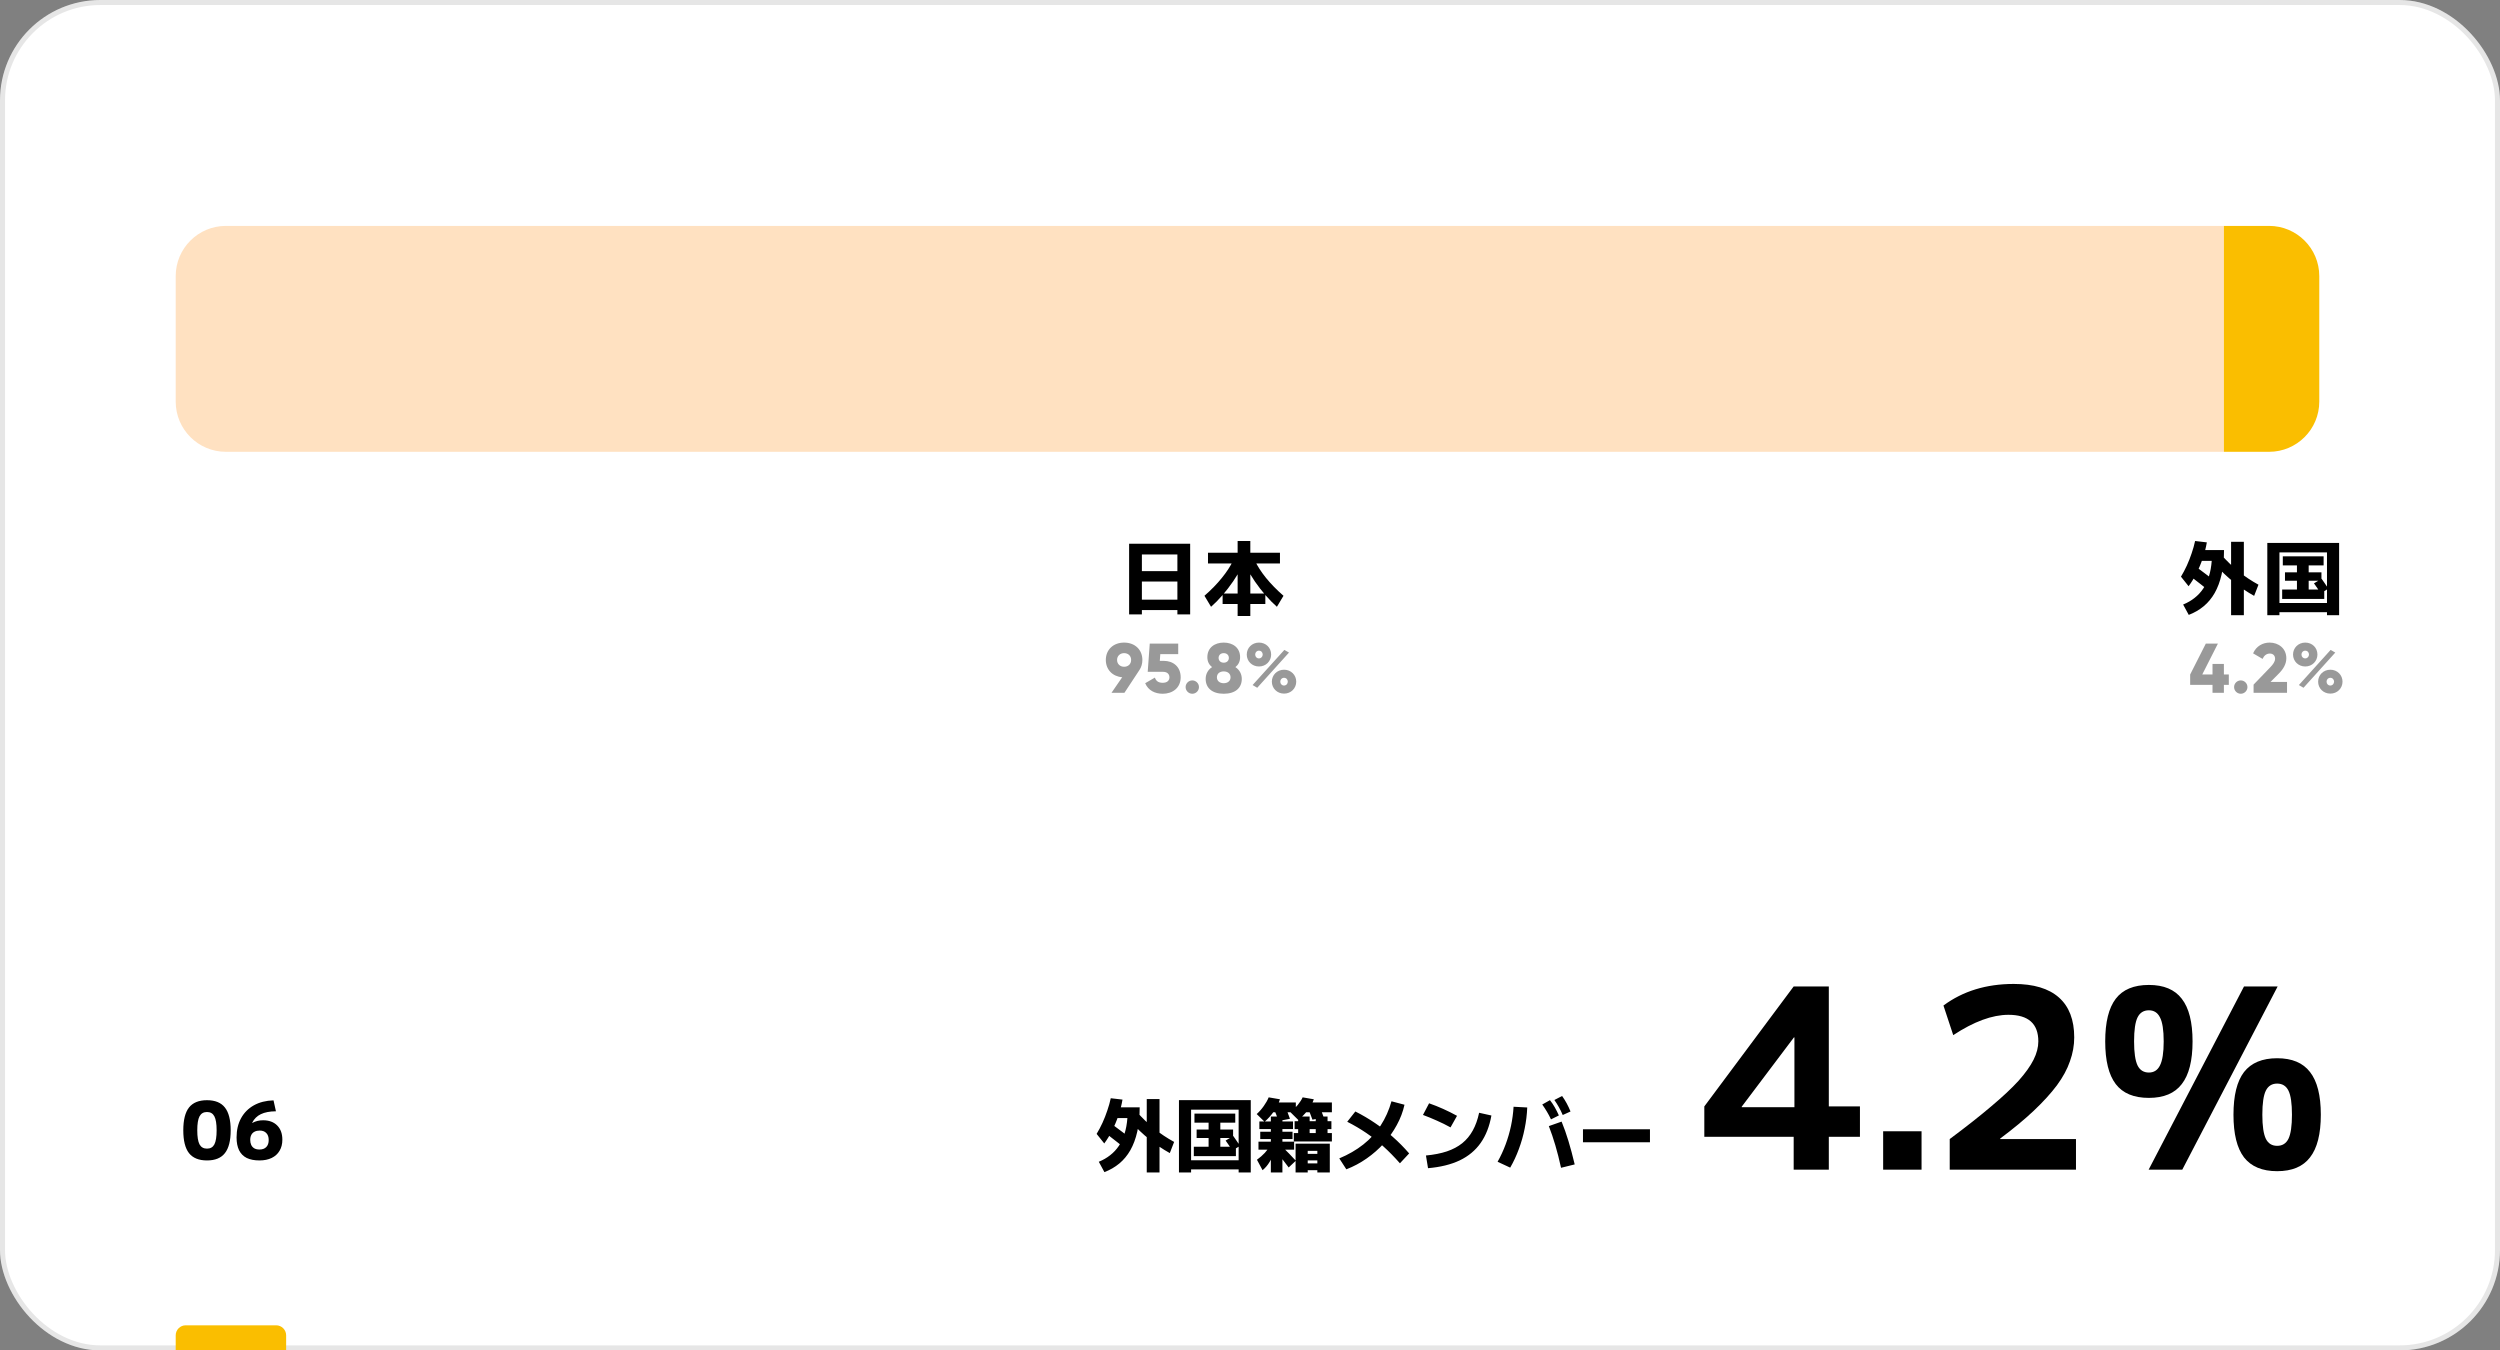
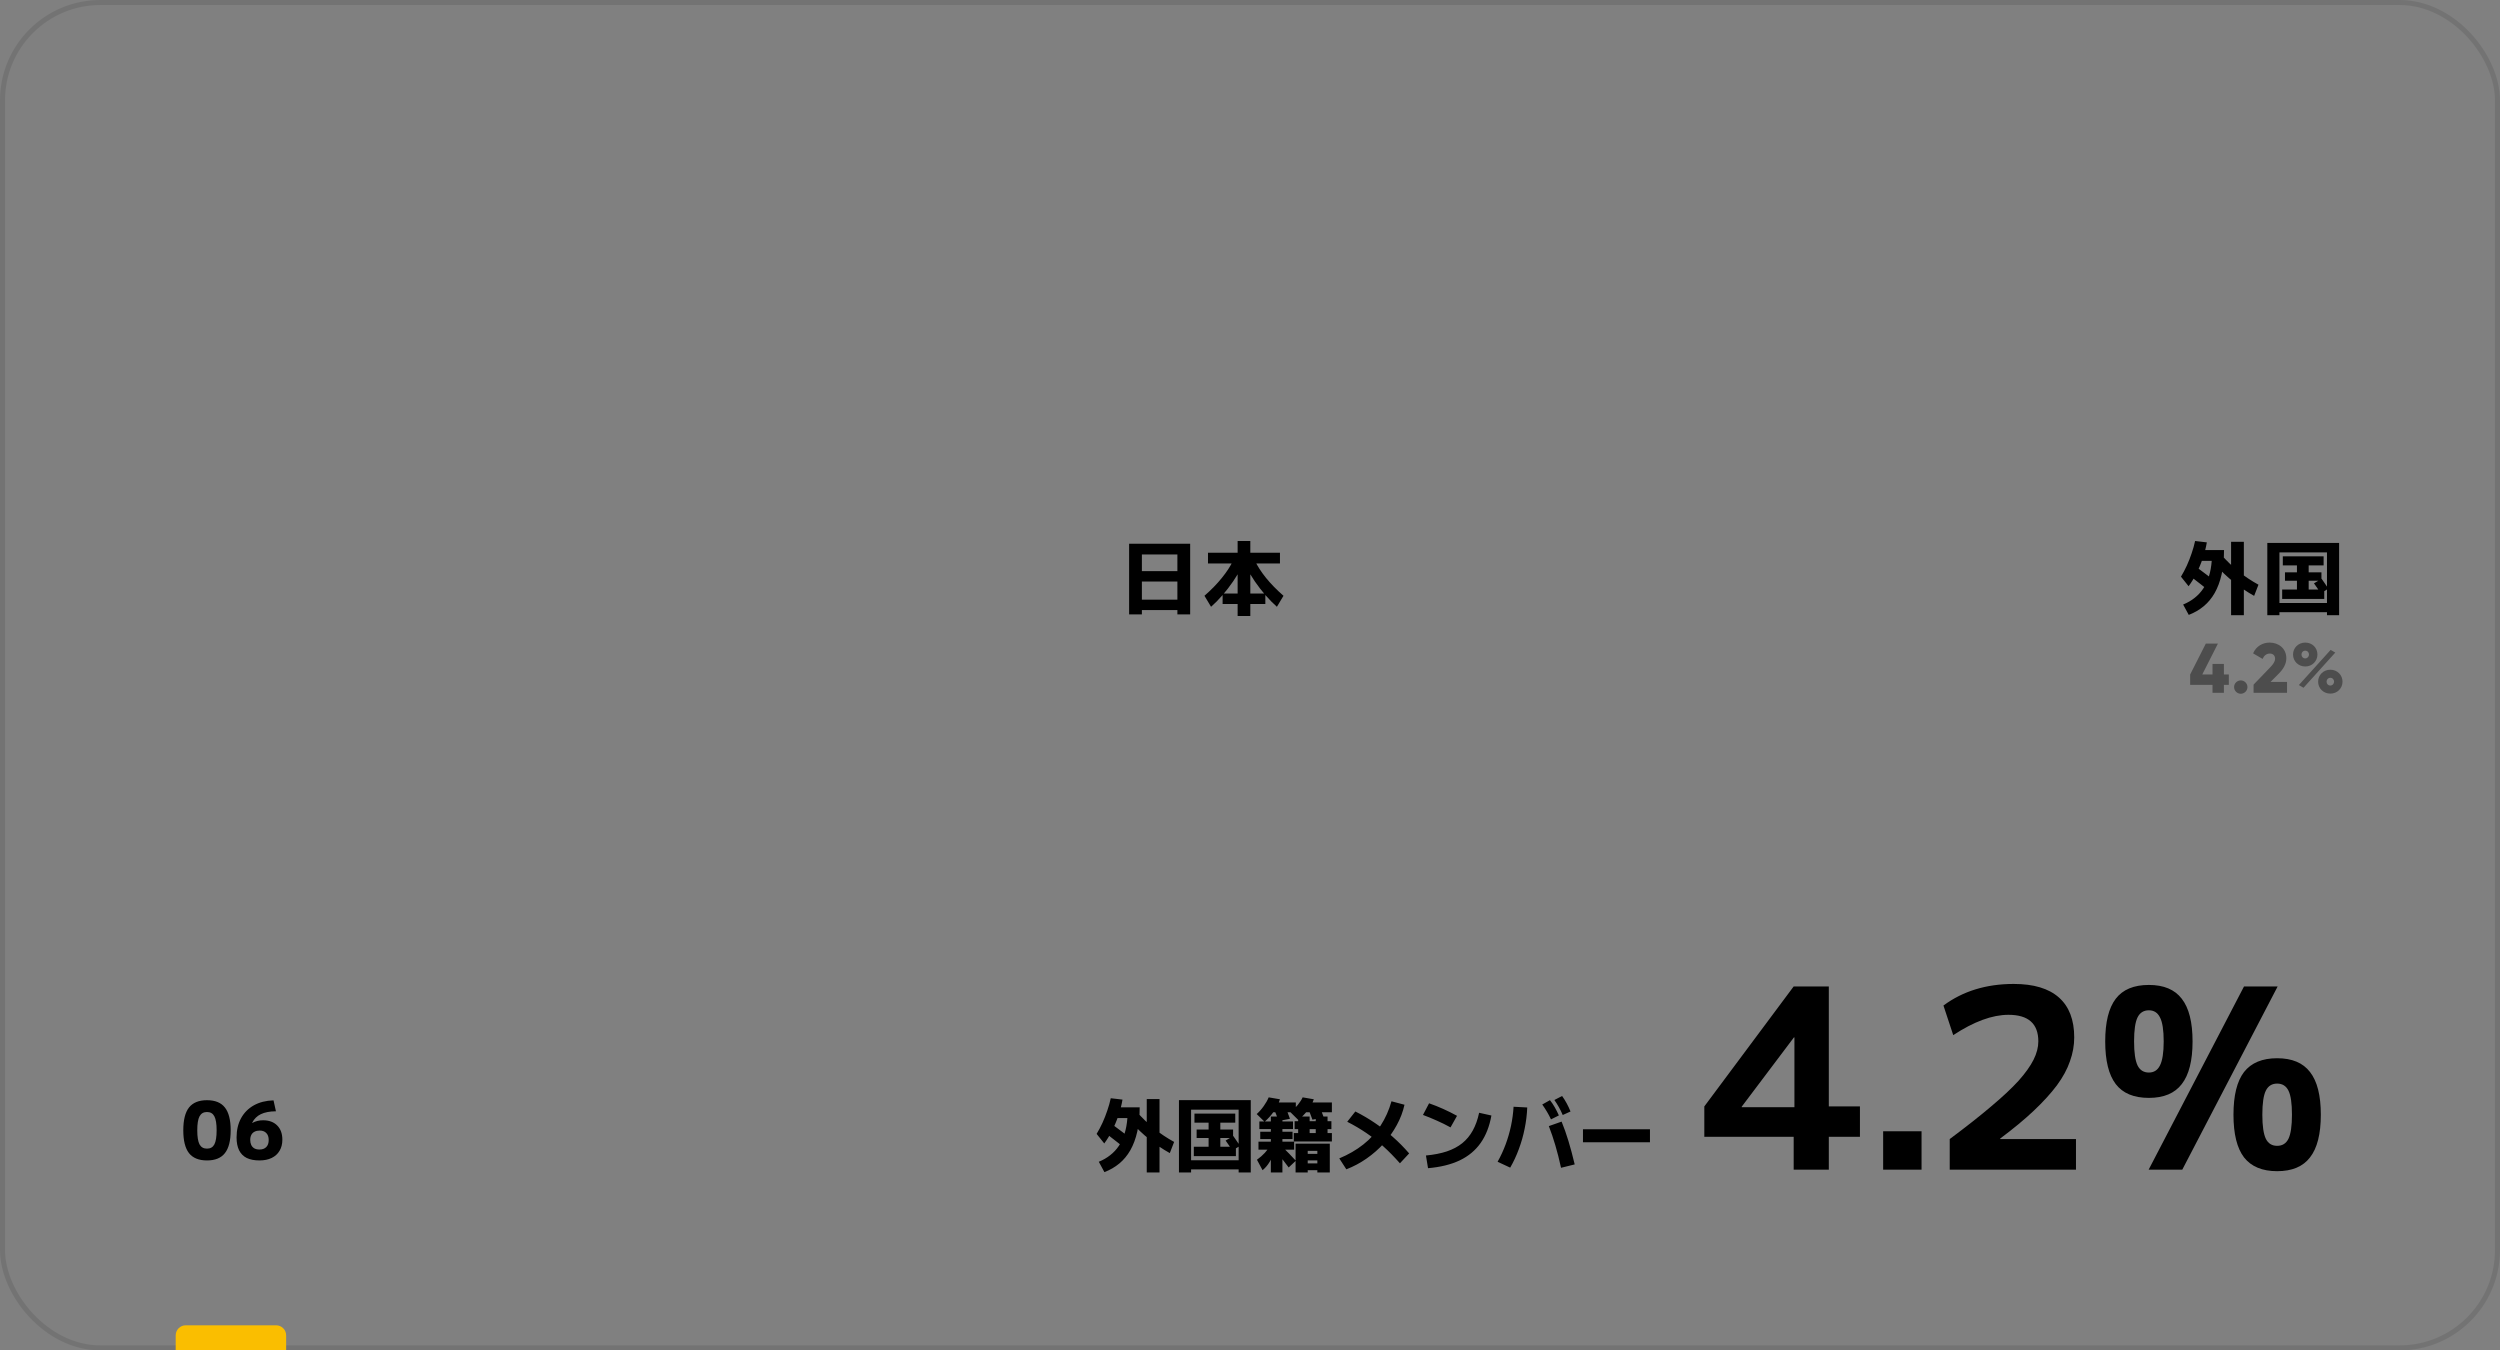
<svg xmlns="http://www.w3.org/2000/svg" width="498" height="269" viewBox="0 0 498 269" fill="none">
  <rect x="0" y="0" width="498" height="269" fill="#808080" stroke="none" />
-   <rect width="498" height="269" rx="20" fill="white" />
  <rect x="0.5" y="0.5" width="497" height="268" rx="19.5" stroke="black" stroke-opacity="0.1" />
  <path d="M41.232 231.16C39.611 231.16 38.416 230.675 37.648 229.704C36.891 228.733 36.512 227.219 36.512 225.16C36.512 223.101 36.891 221.587 37.648 220.616C38.416 219.645 39.611 219.16 41.232 219.16C42.853 219.16 44.043 219.645 44.8 220.616C45.568 221.587 45.952 223.101 45.952 225.16C45.952 227.219 45.568 228.733 44.8 229.704C44.043 230.675 42.853 231.16 41.232 231.16ZM41.232 228.808C41.915 228.808 42.405 228.525 42.704 227.96C43.003 227.384 43.152 226.451 43.152 225.16C43.152 223.869 43.003 222.941 42.704 222.376C42.405 221.8 41.915 221.512 41.232 221.512C40.549 221.512 40.053 221.8 39.744 222.376C39.445 222.941 39.296 223.869 39.296 225.16C39.296 226.451 39.445 227.384 39.744 227.96C40.053 228.525 40.549 228.808 41.232 228.808ZM51.685 231.16C50.672 231.16 49.824 230.995 49.141 230.664C48.469 230.323 47.962 229.811 47.621 229.128C47.291 228.445 47.125 227.597 47.125 226.584C47.125 225.112 47.424 223.832 48.021 222.744C48.618 221.656 49.467 220.803 50.565 220.184C51.675 219.565 52.981 219.235 54.485 219.192L54.965 221.368C53.728 221.379 52.725 221.571 51.957 221.944C51.2 222.307 50.624 222.877 50.229 223.656L50.261 223.688C50.592 223.507 50.933 223.373 51.285 223.288C51.637 223.203 52.011 223.16 52.405 223.16C53.6 223.16 54.538 223.507 55.221 224.2C55.904 224.883 56.245 225.827 56.245 227.032C56.245 227.885 56.059 228.621 55.685 229.24C55.322 229.859 54.8 230.333 54.117 230.664C53.434 230.995 52.624 231.16 51.685 231.16ZM51.685 228.984C52.272 228.984 52.725 228.819 53.045 228.488C53.365 228.157 53.525 227.693 53.525 227.096C53.525 226.488 53.365 226.024 53.045 225.704C52.736 225.373 52.298 225.208 51.733 225.208C51.339 225.208 50.997 225.283 50.709 225.432C50.432 225.571 50.218 225.779 50.069 226.056C49.92 226.333 49.845 226.669 49.845 227.064C49.845 227.437 49.909 227.768 50.037 228.056C50.165 228.344 50.368 228.573 50.645 228.744C50.922 228.904 51.269 228.984 51.685 228.984Z" fill="black" />
  <path d="M357.3 233V226.45H339.5V220.4L357.3 196.5H364.3V220.4H370.5V226.45H364.3V233H357.3ZM346.95 220.55H357.45V206.65H357.35L346.95 220.45V220.55ZM375.123 233V225.35H382.773V233H375.123ZM388.385 226.9C391.652 224.467 394.402 222.3 396.635 220.4C398.902 218.5 400.718 216.8 402.085 215.3C403.452 213.767 404.452 212.367 405.085 211.1C405.718 209.833 406.035 208.617 406.035 207.45C406.035 203.917 404.052 202.15 400.085 202.15C396.852 202.15 393.185 203.5 389.085 206.2L387.135 200.3C391.002 197.433 395.668 196 401.135 196C405.102 196 408.102 196.9 410.135 198.7C412.168 200.5 413.185 203.15 413.185 206.65C413.185 208.25 412.902 209.833 412.335 211.4C411.802 212.967 410.935 214.567 409.735 216.2C408.535 217.8 407.002 219.483 405.135 221.25C403.302 222.983 401.068 224.833 398.435 226.8V226.9H413.535V233H388.385V226.9ZM428.008 233L447.008 196.5H453.708L434.708 233H428.008ZM428.058 218.7C425.058 218.7 422.858 217.783 421.458 215.95C420.058 214.117 419.358 211.283 419.358 207.45C419.358 203.617 420.058 200.783 421.458 198.95C422.858 197.117 425.058 196.2 428.058 196.2C431.025 196.2 433.208 197.117 434.608 198.95C436.042 200.783 436.758 203.617 436.758 207.45C436.758 211.283 436.042 214.117 434.608 215.95C433.208 217.783 431.025 218.7 428.058 218.7ZM428.058 213.65C429.058 213.65 429.792 213.183 430.258 212.25C430.758 211.283 431.008 209.683 431.008 207.45C431.008 205.183 430.758 203.583 430.258 202.65C429.792 201.717 429.058 201.25 428.058 201.25C427.025 201.25 426.275 201.717 425.808 202.65C425.342 203.583 425.108 205.183 425.108 207.45C425.108 209.683 425.342 211.283 425.808 212.25C426.275 213.183 427.025 213.65 428.058 213.65ZM453.608 233.3C450.642 233.3 448.442 232.383 447.008 230.55C445.608 228.717 444.908 225.883 444.908 222.05C444.908 218.217 445.608 215.383 447.008 213.55C448.442 211.717 450.642 210.8 453.608 210.8C456.575 210.8 458.758 211.717 460.158 213.55C461.592 215.383 462.308 218.217 462.308 222.05C462.308 225.883 461.592 228.717 460.158 230.55C458.758 232.383 456.575 233.3 453.608 233.3ZM453.608 228.25C454.642 228.25 455.392 227.783 455.858 226.85C456.325 225.883 456.558 224.283 456.558 222.05C456.558 219.783 456.325 218.183 455.858 217.25C455.392 216.317 454.642 215.85 453.608 215.85C452.575 215.85 451.825 216.317 451.358 217.25C450.892 218.183 450.658 219.783 450.658 222.05C450.658 224.283 450.892 225.883 451.358 226.85C451.825 227.783 452.575 228.25 453.608 228.25Z" fill="black" />
  <path d="M220 233.488L218.88 231.424C219.733 231.072 220.491 230.635 221.152 230.112C221.824 229.589 222.4 228.971 222.88 228.256C223.36 227.541 223.739 226.725 224.016 225.808C224.304 224.891 224.491 223.861 224.576 222.72H221.136V220.576H227.024C227.024 222.389 226.864 224.005 226.544 225.424C226.224 226.832 225.765 228.064 225.168 229.12C224.571 230.165 223.835 231.051 222.96 231.776C222.096 232.491 221.109 233.061 220 233.488ZM224.208 228.816C223.621 228.336 222.997 227.845 222.336 227.344C221.685 226.832 221.061 226.347 220.464 225.888L221.84 224.192C222.48 224.651 223.12 225.131 223.76 225.632C224.4 226.123 225.008 226.597 225.584 227.056L224.208 228.816ZM219.968 227.776L218.448 225.872C218.864 225.189 219.253 224.453 219.616 223.664C219.979 222.864 220.299 222.048 220.576 221.216C220.864 220.384 221.093 219.568 221.264 218.768L223.6 219.04C223.429 220.075 223.163 221.12 222.8 222.176C222.448 223.232 222.027 224.24 221.536 225.2C221.056 226.16 220.533 227.019 219.968 227.776ZM228.432 233.552V218.928H230.976V233.552H228.432ZM233.024 229.696C231.605 228.907 230.245 227.989 228.944 226.944C227.643 225.899 226.421 224.736 225.28 223.456L226.416 221.44C227.525 222.699 228.693 223.829 229.92 224.832C231.157 225.824 232.48 226.704 233.888 227.472L233.024 229.696ZM234.848 233.552V219.152H249.152V233.552H246.736V232.944H237.264V231.12H246.736V221.04H237.264V233.552H234.848ZM237.808 230.304V228.432H240.752V226.688H238.368V225.008H240.752V223.632H237.936V221.824H246.064V223.632H243.088V225.008H245.632V226.688H243.088V228.432H246.192V230.304H237.808ZM245.488 229.184C245.285 228.853 245.072 228.528 244.848 228.208C244.635 227.888 244.4 227.552 244.144 227.2L245.664 226.288C245.899 226.629 246.128 226.96 246.352 227.28C246.587 227.6 246.805 227.925 247.008 228.256L245.488 229.184ZM253.152 233.552V229.008H250.688V227.424H253.152V226.896H251.04V225.44H253.152V224.912H250.864V223.392H253.152V222.416H255.456V223.392H257.568V224.912H255.456V225.44H257.472V226.896H255.456V227.424H257.792V229.008H255.456V233.552H253.152ZM251.504 233.104L250.384 231.024C251.611 230.128 252.475 229.195 252.976 228.224L253.824 229.216C253.6 230.08 253.291 230.832 252.896 231.472C252.512 232.112 252.048 232.656 251.504 233.104ZM256.704 232.56C256.32 232.027 255.915 231.493 255.488 230.96C255.072 230.427 254.651 229.909 254.224 229.408L255.312 228.32C255.845 228.832 256.341 229.328 256.8 229.808C257.269 230.277 257.712 230.747 258.128 231.216L256.704 232.56ZM258.08 233.552V227.824H264.896V233.552H262.416V233.104H260.496V231.744H262.416V231.152H260.496V229.856H262.416V229.248H260.496V233.552H258.08ZM251.904 223.456L250.336 221.92C250.859 221.451 251.328 220.917 251.744 220.32C252.171 219.723 252.496 219.147 252.72 218.592L254.96 218.976C254.725 219.765 254.331 220.56 253.776 221.36C253.232 222.149 252.608 222.848 251.904 223.456ZM254.704 223.296C254.565 222.891 254.411 222.48 254.24 222.064C254.08 221.637 253.915 221.227 253.744 220.832L256 220.384C256.171 220.779 256.336 221.189 256.496 221.616C256.667 222.043 256.821 222.459 256.96 222.864L254.704 223.296ZM253.072 221.568V219.616H258.128V221.568H253.072ZM257.728 227.376V225.712H258.592V222.416H260.88V225.712H262.096V224.928H257.888V223.344H262.096V222.416H264.448V223.344H265.216V224.928H264.448V225.712H265.312V227.376H257.728ZM258.608 223.088L257.056 221.552C257.579 221.125 258.059 220.651 258.496 220.128C258.933 219.595 259.264 219.083 259.488 218.592L261.712 218.976C261.467 219.701 261.067 220.427 260.512 221.152C259.957 221.877 259.323 222.523 258.608 223.088ZM261.44 223.04C261.301 222.635 261.147 222.224 260.976 221.808C260.816 221.381 260.651 220.971 260.48 220.576L262.736 220.128C262.907 220.523 263.072 220.933 263.232 221.36C263.403 221.776 263.557 222.187 263.696 222.592L261.44 223.04ZM259.968 221.568V219.616H265.312V221.568H259.968ZM266.784 230.752C268.597 229.995 270.192 229.072 271.568 227.984C272.944 226.896 274.096 225.637 275.024 224.208C275.963 222.768 276.683 221.157 277.184 219.376L279.776 220.064C279.467 221.461 278.955 222.811 278.24 224.112C277.536 225.413 276.677 226.629 275.664 227.76C274.651 228.88 273.509 229.883 272.24 230.768C270.981 231.653 269.632 232.373 268.192 232.928L266.784 230.752ZM278.864 231.728C277.755 230.469 276.656 229.349 275.568 228.368C274.48 227.387 273.349 226.496 272.176 225.696C271.003 224.896 269.733 224.149 268.368 223.456L269.984 221.408C271.36 222.101 272.667 222.869 273.904 223.712C275.141 224.544 276.32 225.461 277.44 226.464C278.571 227.456 279.659 228.555 280.704 229.76L278.864 231.728ZM284.048 230.176C285.627 230.027 287.013 229.755 288.208 229.36C289.403 228.955 290.427 228.411 291.28 227.728C292.133 227.035 292.832 226.192 293.376 225.2C293.931 224.197 294.352 223.019 294.64 221.664L297.088 222.208C296.704 224.373 295.989 226.197 294.944 227.68C293.899 229.163 292.507 230.32 290.768 231.152C289.04 231.973 286.939 232.491 284.464 232.704L284.048 230.176ZM288.944 224.576C288.059 224.085 287.152 223.637 286.224 223.232C285.307 222.816 284.384 222.437 283.456 222.096L284.672 219.776C286.56 220.437 288.416 221.269 290.24 222.272L288.944 224.576ZM310.96 232.624C310.597 230.971 310.219 229.477 309.824 228.144C309.429 226.8 308.997 225.525 308.528 224.32L311.072 223.424C311.563 224.619 312.016 225.904 312.432 227.28C312.848 228.645 313.264 230.203 313.68 231.952L310.96 232.624ZM298.32 231.424C298.939 230.325 299.472 229.173 299.92 227.968C300.368 226.763 300.725 225.531 300.992 224.272C301.259 223.003 301.429 221.733 301.504 220.464L304.224 220.608C304.171 222.016 304 223.419 303.712 224.816C303.435 226.213 303.051 227.568 302.56 228.88C302.08 230.192 301.504 231.429 300.832 232.592L298.32 231.424ZM308.96 222.976C308.693 222.411 308.421 221.899 308.144 221.44C307.867 220.971 307.557 220.496 307.216 220.016L308.752 219.152C309.115 219.611 309.435 220.085 309.712 220.576C309.989 221.067 310.261 221.605 310.528 222.192L308.96 222.976ZM311.296 222.112C311.051 221.536 310.795 221.013 310.528 220.544C310.261 220.064 309.963 219.589 309.632 219.12L311.168 218.32C311.509 218.8 311.813 219.285 312.08 219.776C312.347 220.267 312.603 220.811 312.848 221.408L311.296 222.112ZM315.328 227.536V224.944H328.672V227.536H315.328Z" fill="black" />
-   <path opacity="0.4" d="M227.56 131.462C227.56 132.218 227.35 132.904 226.986 133.45L223.99 138H221.414L223.542 134.906C221.596 134.752 220.28 133.366 220.28 131.462C220.28 129.432 221.764 128.004 223.92 128.004C226.09 128.004 227.56 129.432 227.56 131.462ZM222.52 131.462C222.52 132.316 223.178 132.82 223.92 132.82C224.676 132.82 225.32 132.33 225.32 131.462C225.32 130.594 224.676 130.104 223.92 130.104C223.178 130.104 222.52 130.608 222.52 131.462ZM231.831 131.644C233.651 131.644 235.191 132.764 235.191 134.92C235.191 137.076 233.511 138.196 231.621 138.196C230.067 138.196 228.723 137.538 228.121 136.096L230.053 134.976C230.277 135.62 230.697 136.012 231.621 136.012C232.545 136.012 232.951 135.522 232.951 134.92C232.951 134.318 232.545 133.828 231.691 133.828H228.625L229.031 128.2H234.701V130.3H231.131L231.033 131.644H231.831ZM237.504 138.196C236.776 138.196 236.174 137.594 236.174 136.866C236.174 136.138 236.776 135.536 237.504 135.536C238.232 135.536 238.834 136.138 238.834 136.866C238.834 137.594 238.232 138.196 237.504 138.196ZM246.09 132.89C246.916 133.422 247.364 134.276 247.364 135.242C247.364 137.034 246.076 138.196 243.766 138.196C241.456 138.196 240.168 137.034 240.168 135.242C240.168 134.276 240.616 133.422 241.442 132.89C240.868 132.442 240.504 131.798 240.504 130.916C240.504 129.012 241.96 128.004 243.766 128.004C245.572 128.004 247.028 129.012 247.028 130.916C247.028 131.798 246.664 132.442 246.09 132.89ZM243.766 130.104C243.136 130.104 242.744 130.51 242.744 131.056C242.744 131.602 243.136 132.008 243.766 132.008C244.396 132.008 244.788 131.602 244.788 131.056C244.788 130.51 244.396 130.104 243.766 130.104ZM243.766 136.096C244.55 136.096 245.124 135.662 245.124 134.92C245.124 134.178 244.55 133.744 243.766 133.744C242.982 133.744 242.408 134.178 242.408 134.92C242.408 135.662 242.982 136.096 243.766 136.096ZM250.79 132.764C249.39 132.764 248.354 131.7 248.354 130.384C248.354 129.068 249.39 128.004 250.79 128.004C252.176 128.004 253.212 129.026 253.212 130.384C253.212 131.7 252.176 132.764 250.79 132.764ZM249.516 136.46L255.844 129.46L256.768 129.992L250.44 137.006L249.516 136.46ZM250.776 131.154C251.224 131.154 251.532 130.79 251.532 130.384C251.532 129.95 251.224 129.614 250.776 129.614C250.342 129.614 250.034 129.95 250.034 130.384C250.034 130.818 250.342 131.154 250.776 131.154ZM255.788 138.168C254.388 138.168 253.352 137.104 253.352 135.788C253.352 134.472 254.388 133.408 255.788 133.408C257.174 133.408 258.21 134.472 258.21 135.788C258.21 137.104 257.174 138.168 255.788 138.168ZM255.774 136.558C256.222 136.558 256.53 136.194 256.53 135.788C256.53 135.354 256.222 135.018 255.774 135.018C255.34 135.018 255.032 135.354 255.032 135.788C255.032 136.222 255.34 136.558 255.774 136.558Z" fill="black" />
  <path opacity="0.4" d="M443.98 134.36V136.432H443V138H440.732V136.432H436.28V134.36L439.402 128.2H441.81L438.688 134.36H440.732V132.26H443V134.36H443.98ZM446.361 138.196C445.633 138.196 445.031 137.594 445.031 136.866C445.031 136.138 445.633 135.536 446.361 135.536C447.089 135.536 447.691 136.138 447.691 136.866C447.691 137.594 447.089 138.196 446.361 138.196ZM448.913 138V136.376L452.203 132.96C452.777 132.372 453.197 131.798 453.197 131.224C453.197 130.608 452.805 130.188 452.147 130.188C451.461 130.188 450.971 130.636 450.705 131.252L448.815 130.146C449.445 128.69 450.761 128.004 452.119 128.004C453.869 128.004 455.437 129.152 455.437 131.126C455.437 132.302 454.807 133.31 453.911 134.206L452.287 135.844H455.577V138H448.913ZM459.209 132.764C457.809 132.764 456.773 131.7 456.773 130.384C456.773 129.068 457.809 128.004 459.209 128.004C460.595 128.004 461.631 129.026 461.631 130.384C461.631 131.7 460.595 132.764 459.209 132.764ZM457.935 136.46L464.263 129.46L465.187 129.992L458.859 137.006L457.935 136.46ZM459.195 131.154C459.643 131.154 459.951 130.79 459.951 130.384C459.951 129.95 459.643 129.614 459.195 129.614C458.761 129.614 458.453 129.95 458.453 130.384C458.453 130.818 458.761 131.154 459.195 131.154ZM464.207 138.168C462.807 138.168 461.771 137.104 461.771 135.788C461.771 134.472 462.807 133.408 464.207 133.408C465.593 133.408 466.629 134.472 466.629 135.788C466.629 137.104 465.593 138.168 464.207 138.168ZM464.193 136.558C464.641 136.558 464.949 136.194 464.949 135.788C464.949 135.354 464.641 135.018 464.193 135.018C463.759 135.018 463.451 135.354 463.451 135.788C463.451 136.222 463.759 136.558 464.193 136.558Z" fill="black" />
  <path d="M224.92 122.392V108.312H237.08V122.392H234.536V121.528H227.464V119.448H234.536V115.848H227.464V113.768H234.536V110.456H227.464V122.392H224.92ZM246.536 122.712V120.312H243.544V118.232H246.536V112.248H240.632V110.104H246.536V107.768H249.064V110.104H254.968V112.248H249.064V118.232H252.056V120.312H249.064V122.712H246.536ZM241.24 120.872L239.928 118.68C241.283 117.496 242.44 116.307 243.4 115.112C244.371 113.917 245.117 112.765 245.64 111.656L247.512 112.696C246.936 113.784 246.307 114.829 245.624 115.832C244.941 116.824 244.227 117.747 243.48 118.6C242.744 119.453 241.997 120.211 241.24 120.872ZM254.36 120.872C253.613 120.211 252.867 119.453 252.12 118.6C251.373 117.747 250.659 116.824 249.976 115.832C249.293 114.829 248.664 113.784 248.088 112.696L249.96 111.656C250.483 112.765 251.224 113.917 252.184 115.112C253.155 116.307 254.317 117.496 255.672 118.68L254.36 120.872Z" fill="black" />
  <path d="M436 122.488L434.88 120.424C435.733 120.072 436.491 119.635 437.152 119.112C437.824 118.589 438.4 117.971 438.88 117.256C439.36 116.541 439.739 115.725 440.016 114.808C440.304 113.891 440.491 112.861 440.576 111.72H437.136V109.576H443.024C443.024 111.389 442.864 113.005 442.544 114.424C442.224 115.832 441.765 117.064 441.168 118.12C440.571 119.165 439.835 120.051 438.96 120.776C438.096 121.491 437.109 122.061 436 122.488ZM440.208 117.816C439.621 117.336 438.997 116.845 438.336 116.344C437.685 115.832 437.061 115.347 436.464 114.888L437.84 113.192C438.48 113.651 439.12 114.131 439.76 114.632C440.4 115.123 441.008 115.597 441.584 116.056L440.208 117.816ZM435.968 116.776L434.448 114.872C434.864 114.189 435.253 113.453 435.616 112.664C435.979 111.864 436.299 111.048 436.576 110.216C436.864 109.384 437.093 108.568 437.264 107.768L439.6 108.04C439.429 109.075 439.163 110.12 438.8 111.176C438.448 112.232 438.027 113.24 437.536 114.2C437.056 115.16 436.533 116.019 435.968 116.776ZM444.432 122.552V107.928H446.976V122.552H444.432ZM449.024 118.696C447.605 117.907 446.245 116.989 444.944 115.944C443.643 114.899 442.421 113.736 441.28 112.456L442.416 110.44C443.525 111.699 444.693 112.829 445.92 113.832C447.157 114.824 448.48 115.704 449.888 116.472L449.024 118.696ZM451.648 122.552V108.152H465.952V122.552H463.536V121.944H454.064V120.12H463.536V110.04H454.064V122.552H451.648ZM454.608 119.304V117.432H457.552V115.688H455.168V114.008H457.552V112.632H454.736V110.824H462.864V112.632H459.888V114.008H462.432V115.688H459.888V117.432H462.992V119.304H454.608ZM462.288 118.184C462.085 117.853 461.872 117.528 461.648 117.208C461.435 116.888 461.2 116.552 460.944 116.2L462.464 115.288C462.699 115.629 462.928 115.96 463.152 116.28C463.387 116.6 463.605 116.925 463.808 117.256L462.288 118.184Z" fill="black" />
  <path d="M35 266C35 264.895 35.895 264 37 264H55C56.105 264 57 264.895 57 266V269H35V266Z" fill="#FABE00" />
-   <path d="M35 55C35 49.477 39.477 45 45 45H443V90H45C39.477 90 35 85.523 35 80V55Z" fill="#FFE1C1" />
-   <path d="M443 45H452C457.523 45 462 49.477 462 55V80C462 85.523 457.523 90 452 90H443V45Z" fill="#FABE00" />
</svg>